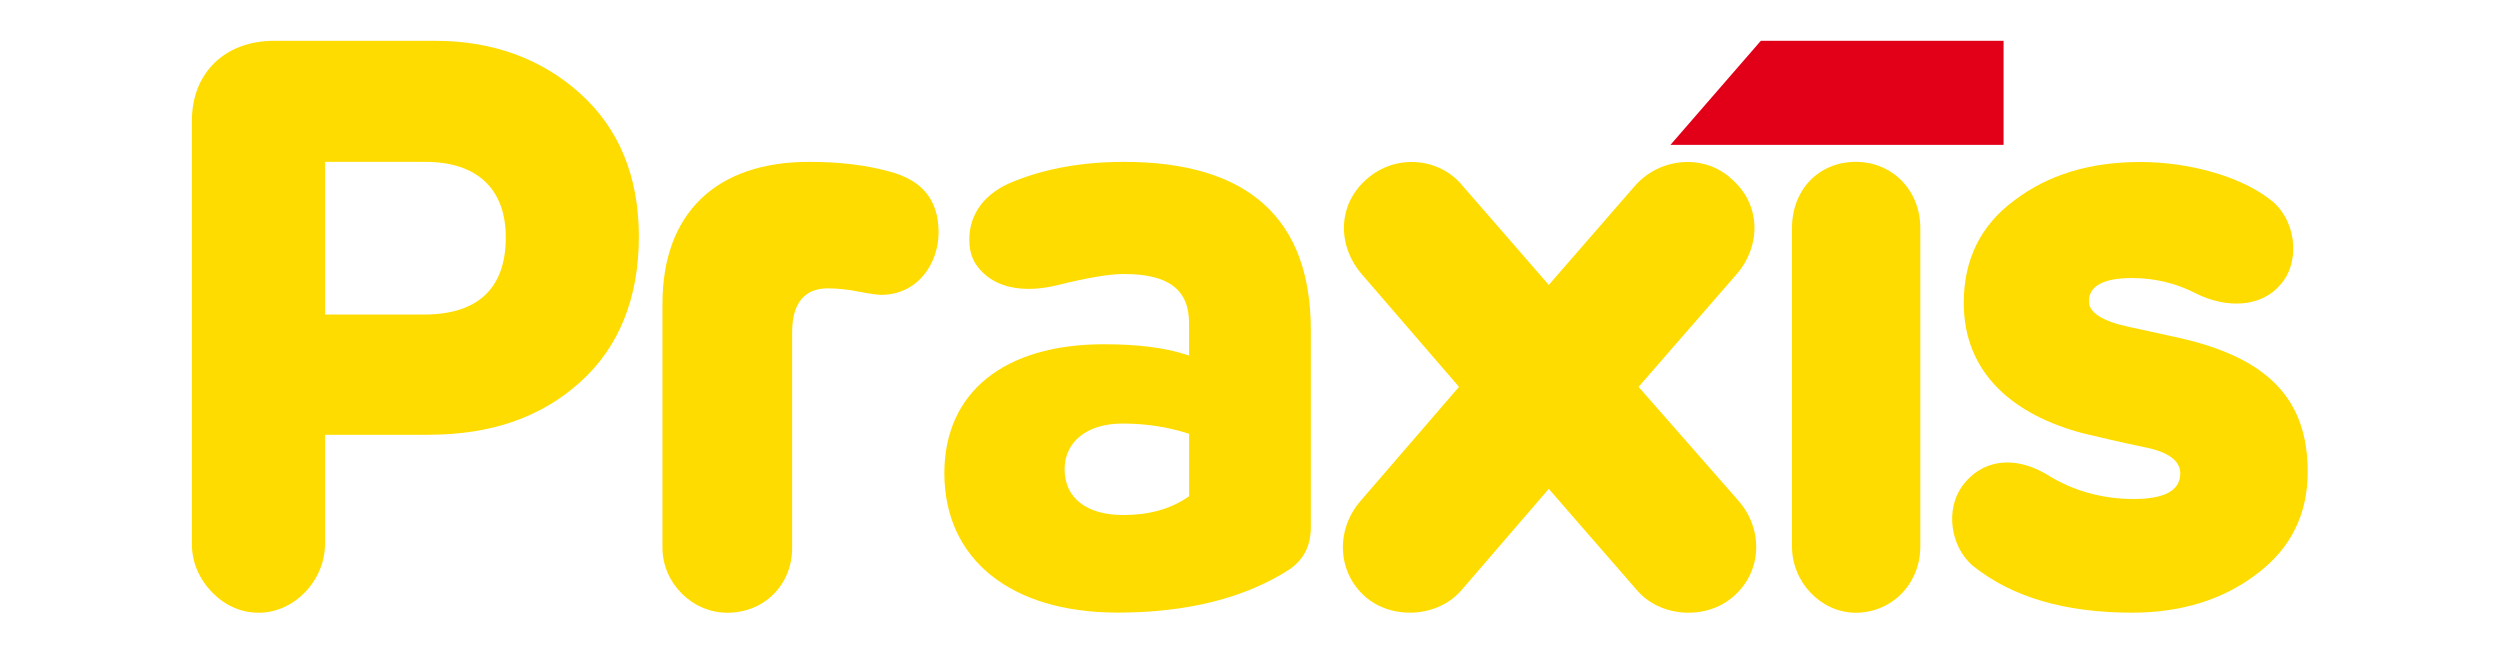
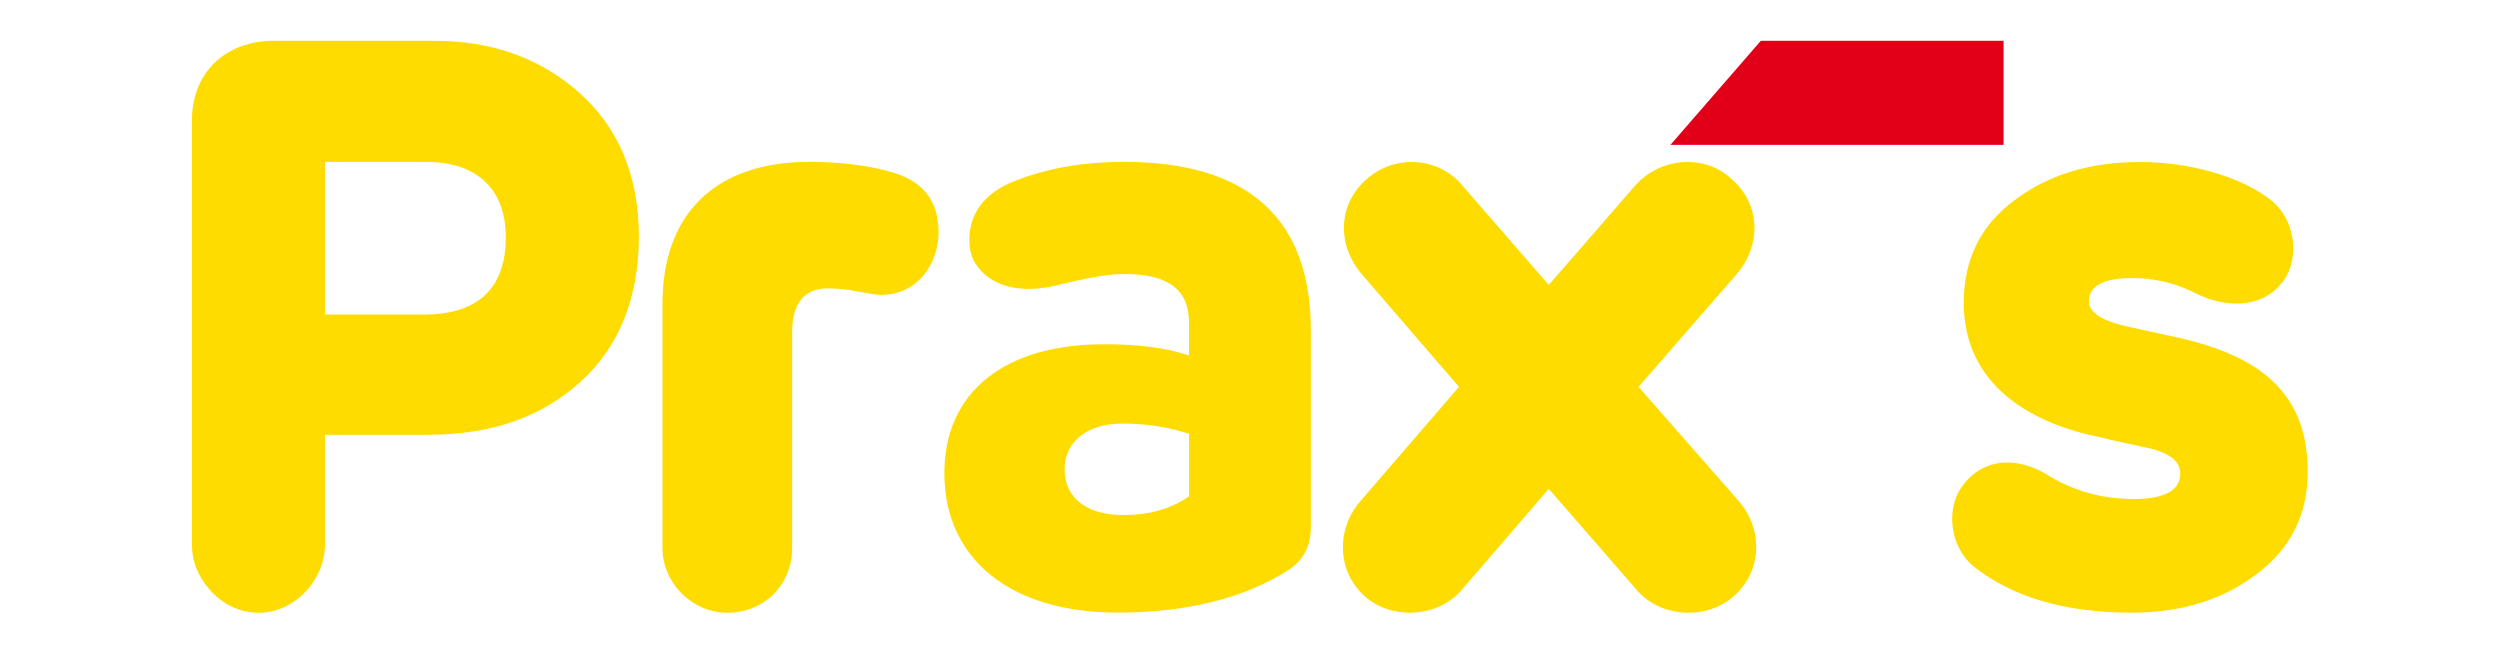
<svg xmlns="http://www.w3.org/2000/svg" width="3250" zoomAndPan="magnify" viewBox="0 0 2437.5 637.5" height="850" preserveAspectRatio="xMidYMid meet" version="1.0">
  <defs>
    <clipPath id="6abeed83a5">
      <path d="M 1628 39.793 L 1954 39.793 L 1954 142 L 1628 142 Z M 1628 39.793 " clip-rule="nonzero" />
    </clipPath>
    <clipPath id="1438e3e9f1">
      <path d="M 1747 157 L 1873 157 L 1873 597.355 L 1747 597.355 Z M 1747 157 " clip-rule="nonzero" />
    </clipPath>
    <clipPath id="331d7e540c">
      <path d="M 1309 157 L 1713 157 L 1713 597.355 L 1309 597.355 Z M 1309 157 " clip-rule="nonzero" />
    </clipPath>
    <clipPath id="4e2c67a37a">
      <path d="M 187 39.793 L 623 39.793 L 623 597.355 L 187 597.355 Z M 187 39.793 " clip-rule="nonzero" />
    </clipPath>
    <clipPath id="4f7c758499">
      <path d="M 645 157 L 916 157 L 916 597.355 L 645 597.355 Z M 645 157 " clip-rule="nonzero" />
    </clipPath>
    <clipPath id="e761a2b119">
      <path d="M 920 157 L 1279 157 L 1279 597.355 L 920 597.355 Z M 920 157 " clip-rule="nonzero" />
    </clipPath>
    <clipPath id="d3a592a753">
      <path d="M 1903 157 L 2251 157 L 2251 597.355 L 1903 597.355 Z M 1903 157 " clip-rule="nonzero" />
    </clipPath>
  </defs>
  <g clip-path="url(#6abeed83a5)">
    <path fill="#e20019" d="M 1716.797 39.793 L 1953.488 39.793 L 1953.488 141.246 L 1628.688 141.246 Z M 1716.797 39.793 " fill-opacity="1" fill-rule="nonzero" />
  </g>
  <g clip-path="url(#1438e3e9f1)">
-     <path fill="#ffdc00" d="M 1809.348 157.82 C 1773.328 157.82 1747.188 184.969 1747.188 222.371 L 1747.188 532.867 C 1747.188 567.832 1775.641 597.418 1809.348 597.418 C 1844.617 597.418 1872.316 569.082 1872.316 532.867 L 1872.316 222.371 C 1872.254 185.531 1845.18 157.82 1809.348 157.82 " fill-opacity="1" fill-rule="nonzero" />
-   </g>
+     </g>
  <g clip-path="url(#331d7e540c)">
    <path fill="#ffdc00" d="M 1510.059 476.637 L 1425.703 574.523 C 1402.625 602.359 1357.289 604.734 1331.027 581.719 C 1303.199 557.074 1302.387 515.664 1327.023 487.832 L 1422.512 377.184 L 1328.648 268.41 C 1303.199 239.762 1304.012 199.168 1332.652 174.523 C 1360.48 149.879 1403.504 153.008 1426.516 181.715 L 1510.059 277.793 L 1593.605 181.715 C 1618.242 153.07 1662.016 149.879 1688.281 174.523 C 1716.922 199.168 1717.734 239.762 1692.285 268.41 L 1597.605 377.184 L 1694.66 487.832 C 1719.297 515.664 1718.547 557.074 1689.906 581.719 C 1663.645 604.797 1618.305 602.422 1595.23 574.523 Z M 1510.059 476.637 " fill-opacity="1" fill-rule="nonzero" />
  </g>
  <g clip-path="url(#4e2c67a37a)">
    <path fill="#ffdc00" d="M 622.895 230.691 C 622.895 172.207 603.57 125.234 565.551 91.082 C 527.715 57.055 480.191 39.793 424.223 39.793 L 267.262 39.793 C 219.301 39.793 187.094 71.066 187.094 117.664 L 187.094 530.551 C 187.094 547.941 193.723 563.766 206.918 577.715 C 219.988 590.785 235.309 597.418 252.379 597.418 C 286.711 597.418 316.852 566.145 316.852 530.551 L 316.852 423.906 L 417.156 423.906 C 478.629 423.906 527.152 407.145 565.551 372.68 C 603.633 338.527 622.895 290.238 622.895 230.691 M 413.219 306.688 L 316.852 306.688 L 316.852 157.82 L 414.781 157.82 C 464.559 157.82 493.137 183.656 493.137 231.441 C 493.137 280.855 466.246 306.688 413.219 306.688 " fill-opacity="1" fill-rule="nonzero" />
  </g>
  <g clip-path="url(#4f7c758499)">
    <path fill="#ffdc00" d="M 867.086 167.203 C 844.199 160.887 818.562 157.82 788.797 157.82 C 697.996 157.82 645.906 208.176 645.906 295.992 L 645.906 534.18 C 645.906 568.457 674.859 597.418 709.129 597.418 C 745.148 597.418 772.348 570.207 772.348 534.18 L 772.348 323.578 C 772.348 288.488 791.109 281.168 806.93 281.168 C 816.746 281.168 826.441 282.168 837.32 284.359 C 848.641 286.609 856.582 287.488 858.957 287.488 C 895.414 287.488 915.113 256.148 915.113 226.625 C 915.113 195.102 899.418 175.648 867.086 167.203 " fill-opacity="1" fill-rule="nonzero" />
  </g>
  <g clip-path="url(#e761a2b119)">
    <path fill="#ffdc00" d="M 1095.898 157.82 C 1056.066 157.82 1020.172 164.141 989.215 176.523 C 959.949 187.785 945.066 208.426 945.066 233.82 C 945.066 249.457 951.07 260.402 962.391 269.348 C 978.148 281.793 1002.223 284.922 1030.238 278.23 C 1059.941 270.785 1081.453 267.156 1095.898 267.156 C 1139.172 267.156 1159.309 282.297 1159.309 314.883 L 1159.309 346.656 L 1156.43 345.719 C 1135.293 338.902 1109.094 335.648 1076.262 335.648 C 978.898 335.648 920.742 382.625 920.742 461.371 C 920.742 545.25 985.465 597.293 1089.582 597.293 C 1157.371 597.293 1213.711 583.156 1257.109 555.258 C 1271.18 545.625 1278.059 532.117 1278.059 513.977 L 1278.059 321.949 C 1278.121 213.055 1216.777 157.82 1095.898 157.82 M 1159.309 483.828 L 1158.371 484.516 C 1140.984 496.402 1120.285 502.156 1095.148 502.156 C 1059.379 502.156 1037.992 485.453 1037.992 457.559 C 1037.992 430.473 1060.129 412.961 1094.336 412.961 C 1116.66 412.961 1138.047 416.148 1157.809 422.469 L 1159.371 422.969 L 1159.371 483.828 Z M 1159.309 483.828 " fill-opacity="1" fill-rule="nonzero" />
  </g>
  <g clip-path="url(#d3a592a753)">
    <path fill="#ffdc00" d="M 2125.707 329.645 C 2210.938 349.16 2250.023 388.941 2250.023 459.996 C 2250.023 501.344 2233.574 534.93 2199.996 559.887 C 2167.164 584.844 2126.52 597.355 2078.805 597.355 C 2013.895 597.355 1962.305 582.531 1924.035 552.07 C 1901.398 533.367 1896.707 496.652 1913.09 474.008 C 1931.852 448.238 1963.117 443.547 1995.195 462.312 C 2021.023 478.699 2049.914 486.52 2080.43 486.52 C 2110.949 486.52 2125.77 477.949 2125.77 461.562 C 2125.77 449.051 2114.012 440.48 2089.812 435.789 C 2067.172 431.098 2047.602 426.406 2031.152 422.531 C 1963.117 404.578 1914.652 363.984 1914.652 295.305 C 1914.652 253.148 1931.102 219.621 1963.93 195.414 C 1996.762 170.457 2037.406 157.949 2086.684 157.949 C 2135.961 157.949 2187.551 172.77 2216.441 196.977 C 2240.703 218.809 2241.457 257.84 2223.508 277.355 C 2205.562 299.184 2171.918 301.559 2140.652 285.922 C 2121.078 275.789 2100.004 271.098 2078.867 271.098 C 2050.727 271.098 2036.656 278.918 2036.656 293.742 C 2036.656 304.688 2049.977 313.258 2075.742 318.699 Z M 2125.707 329.645 " fill-opacity="1" fill-rule="nonzero" />
  </g>
</svg>